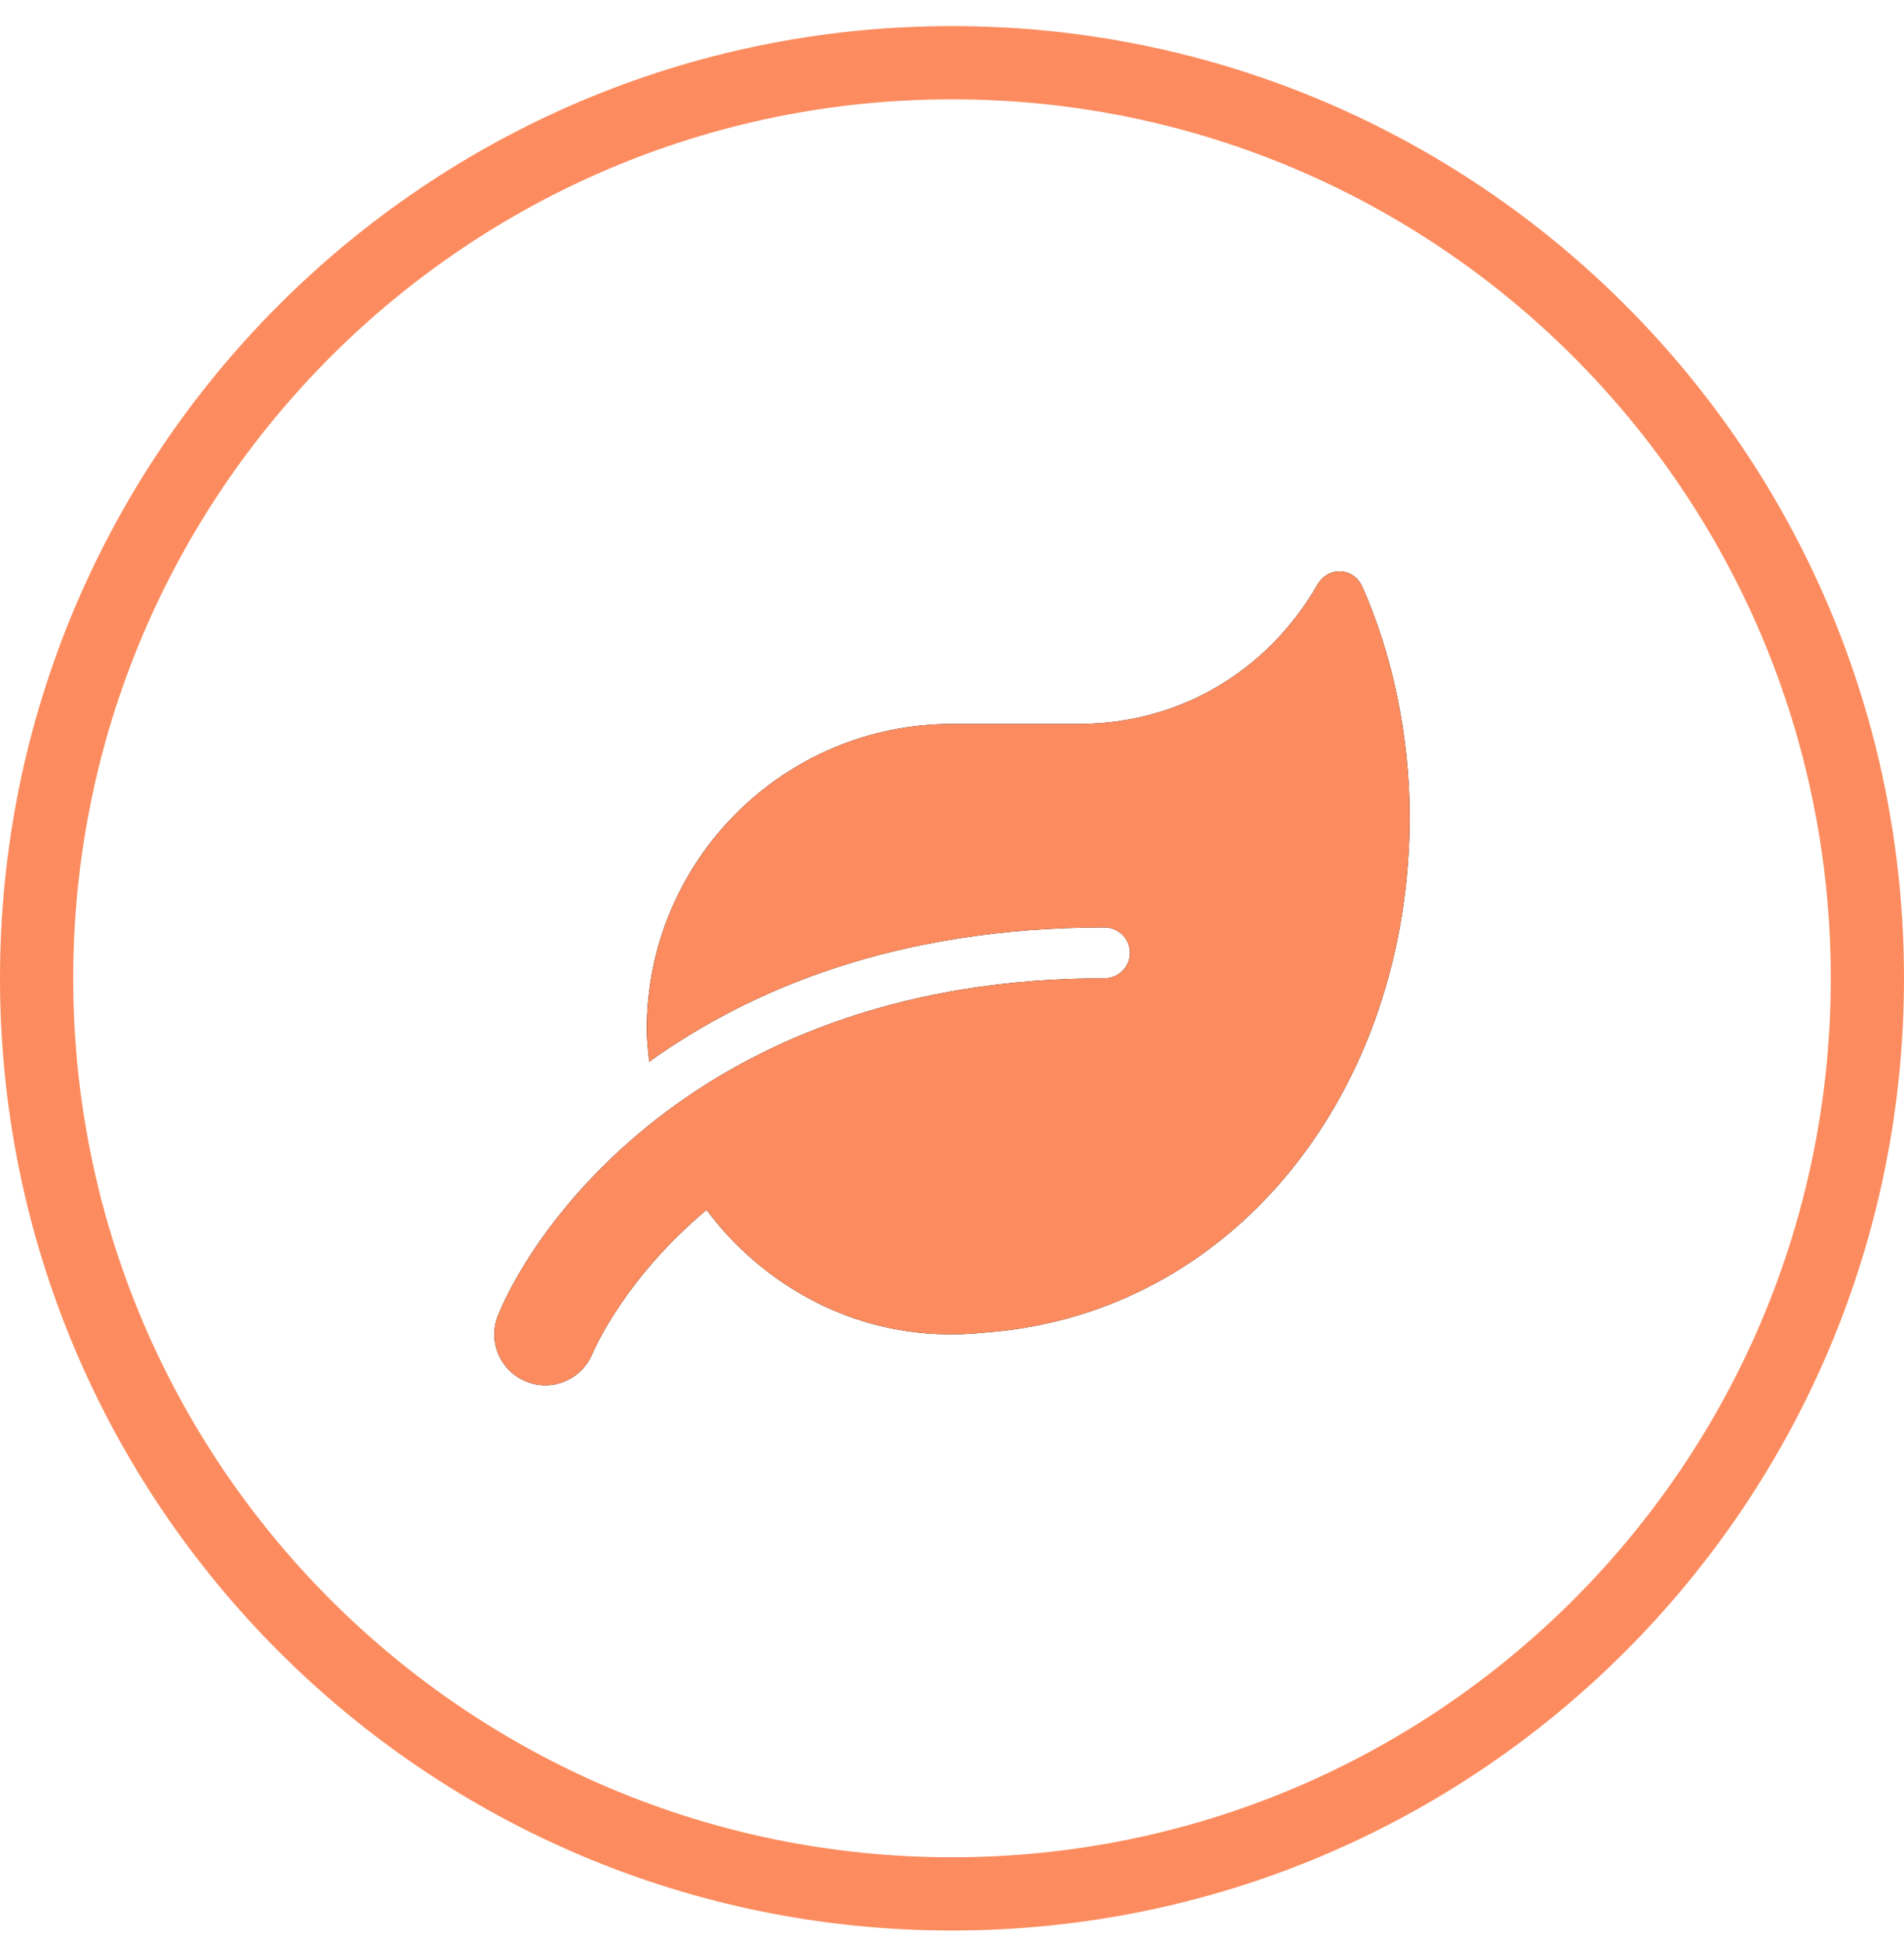
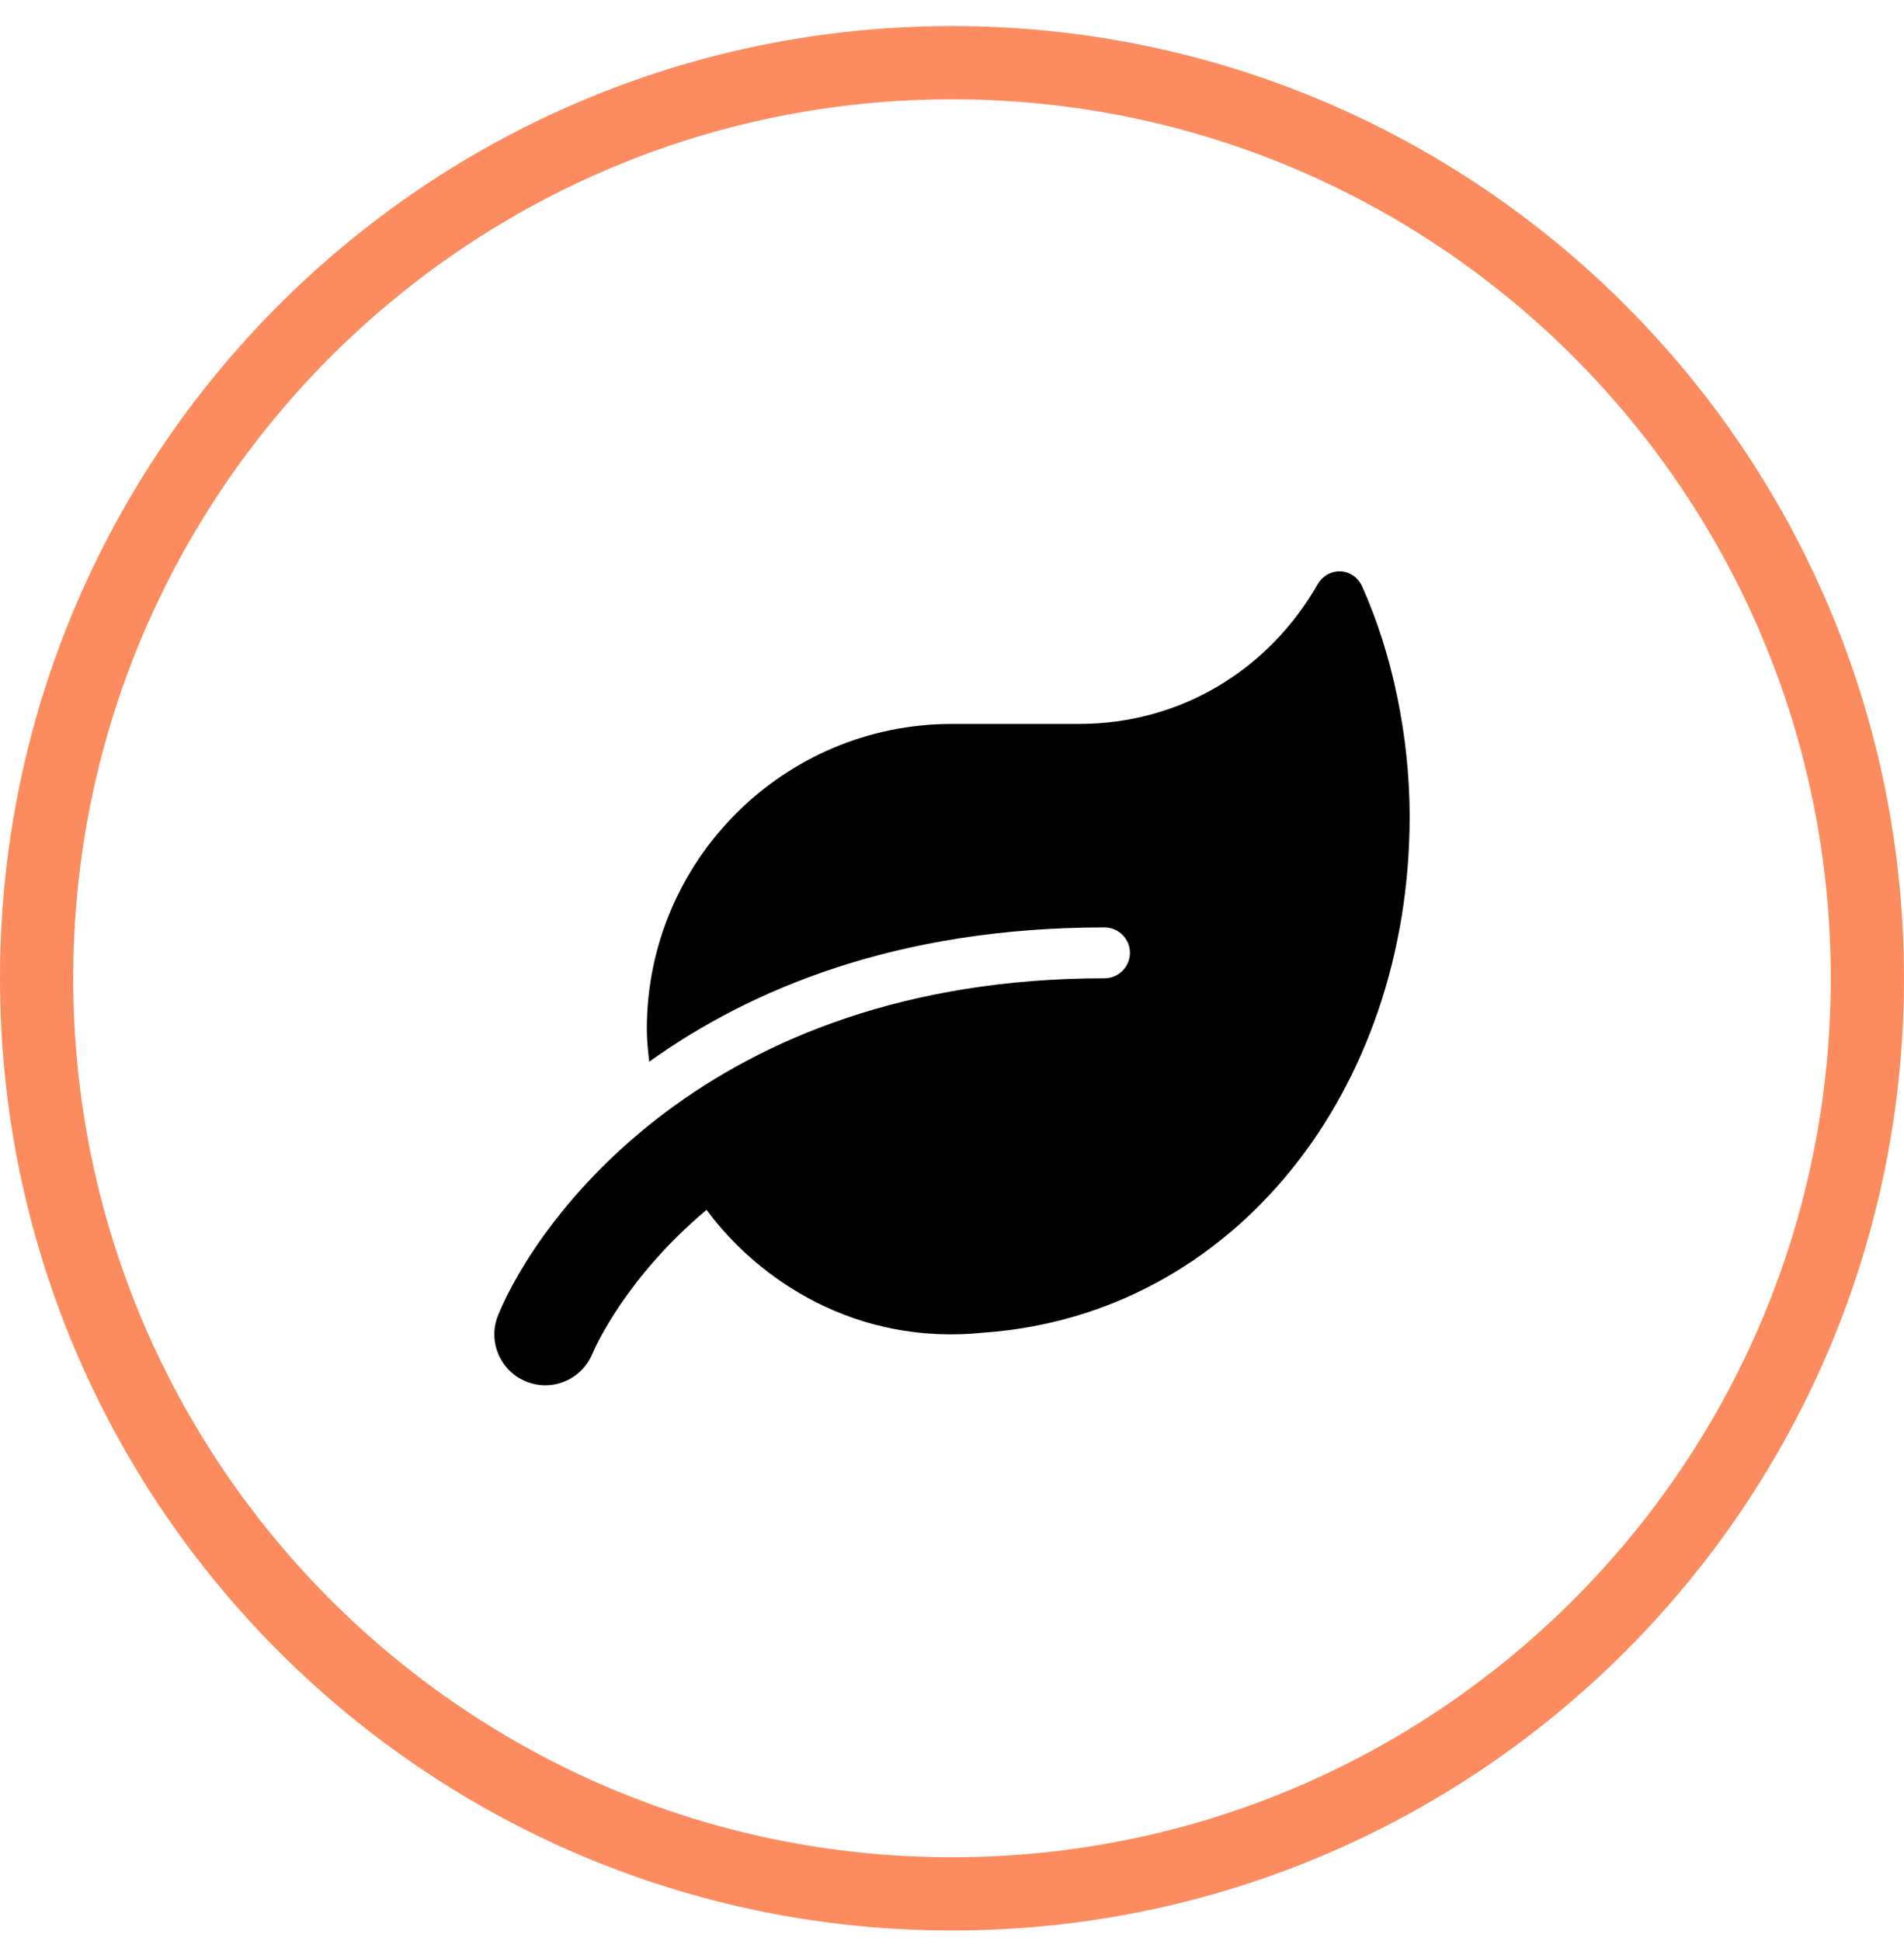
<svg xmlns="http://www.w3.org/2000/svg" width="52" height="53" viewBox="0 0 52 53" fill="none">
  <path fill-rule="evenodd" clip-rule="evenodd" d="M26 50.712C39.255 50.712 50 39.967 50 26.712C50 13.457 39.255 2.712 26 2.712C12.745 2.712 2 13.457 2 26.712C2 39.967 12.745 50.712 26 50.712ZM26 52.712C40.359 52.712 52 41.071 52 26.712C52 12.352 40.359 0.712 26 0.712C11.641 0.712 0 12.352 0 26.712C0 41.071 11.641 52.712 26 52.712Z" fill="url(#paint0_linear_27_174)" />
  <path d="M37.205 16.021C36.962 15.479 36.268 15.457 35.977 15.969C34.631 18.309 32.223 19.767 29.471 19.767H25.999C21.398 19.767 17.665 23.5 17.665 28.1C17.665 28.404 17.7 28.695 17.73 28.99C20.5 27.007 24.497 25.323 30.165 25.323C30.547 25.323 30.86 25.635 30.86 26.017C30.86 26.399 30.547 26.712 30.165 26.712C19.254 26.712 14.627 33.4 13.603 35.913C13.316 36.62 13.655 37.428 14.362 37.718C15.074 38.014 15.881 37.671 16.177 36.968C16.242 36.811 17.084 34.889 19.297 33.035C20.703 34.941 23.377 36.759 26.888 36.386C33.703 35.891 38.499 29.78 38.499 22.297C38.499 20.119 38.03 17.862 37.205 16.021Z" fill="black" />
-   <path d="M37.205 16.021C36.962 15.479 36.268 15.457 35.977 15.969C34.631 18.309 32.223 19.767 29.471 19.767H25.999C21.398 19.767 17.665 23.5 17.665 28.1C17.665 28.404 17.7 28.695 17.73 28.99C20.5 27.007 24.497 25.323 30.165 25.323C30.547 25.323 30.86 25.635 30.86 26.017C30.86 26.399 30.547 26.712 30.165 26.712C19.254 26.712 14.627 33.4 13.603 35.913C13.316 36.62 13.655 37.428 14.362 37.718C15.074 38.014 15.881 37.671 16.177 36.968C16.242 36.811 17.084 34.889 19.297 33.035C20.703 34.941 23.377 36.759 26.888 36.386C33.703 35.891 38.499 29.78 38.499 22.297C38.499 20.119 38.03 17.862 37.205 16.021Z" fill="url(#paint1_linear_27_174)" />
  <defs>
    <linearGradient id="paint0_linear_27_174" x1="26" y1="0.712" x2="26" y2="52.712" gradientUnits="userSpaceOnUse">
      <stop stop-color="#FC8C5F" />
      <stop offset="1" stop-color="#FC8C5F" />
    </linearGradient>
    <linearGradient id="paint1_linear_27_174" x1="13.501" y1="26.712" x2="38.499" y2="26.712" gradientUnits="userSpaceOnUse">
      <stop stop-color="#FC8C5F" />
      <stop offset="1" stop-color="#FC8C5F" />
    </linearGradient>
  </defs>
</svg>